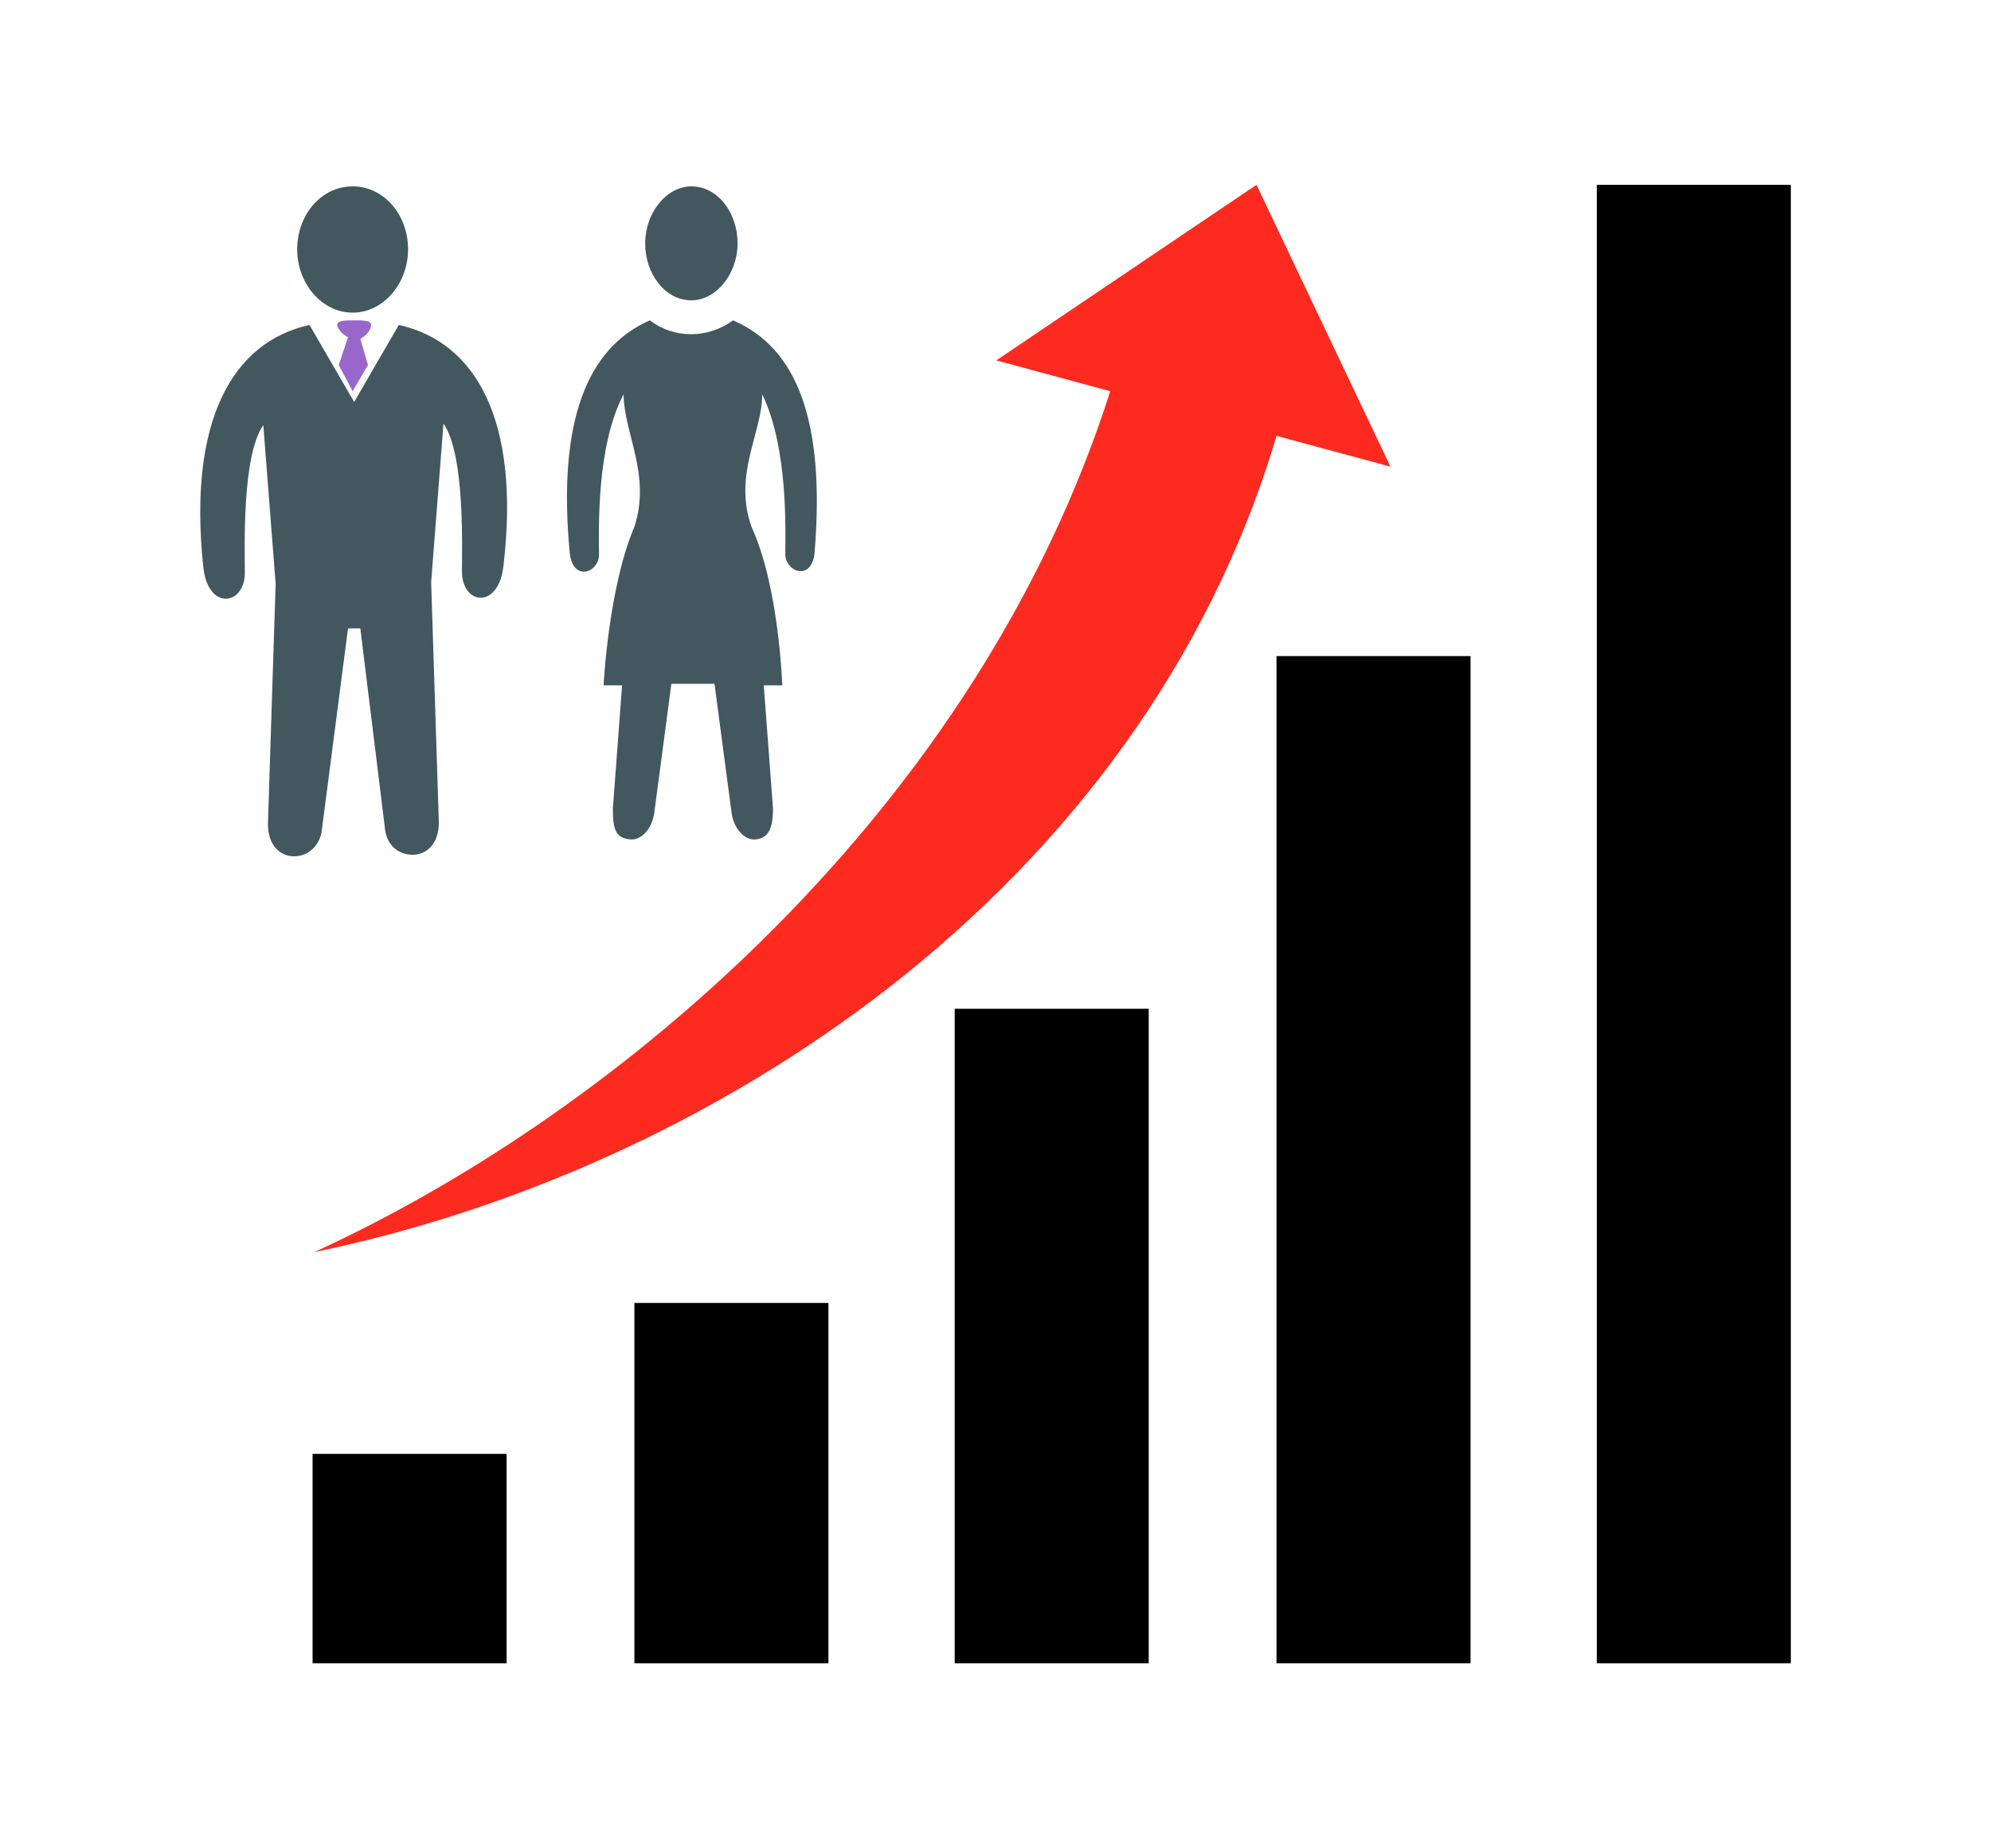
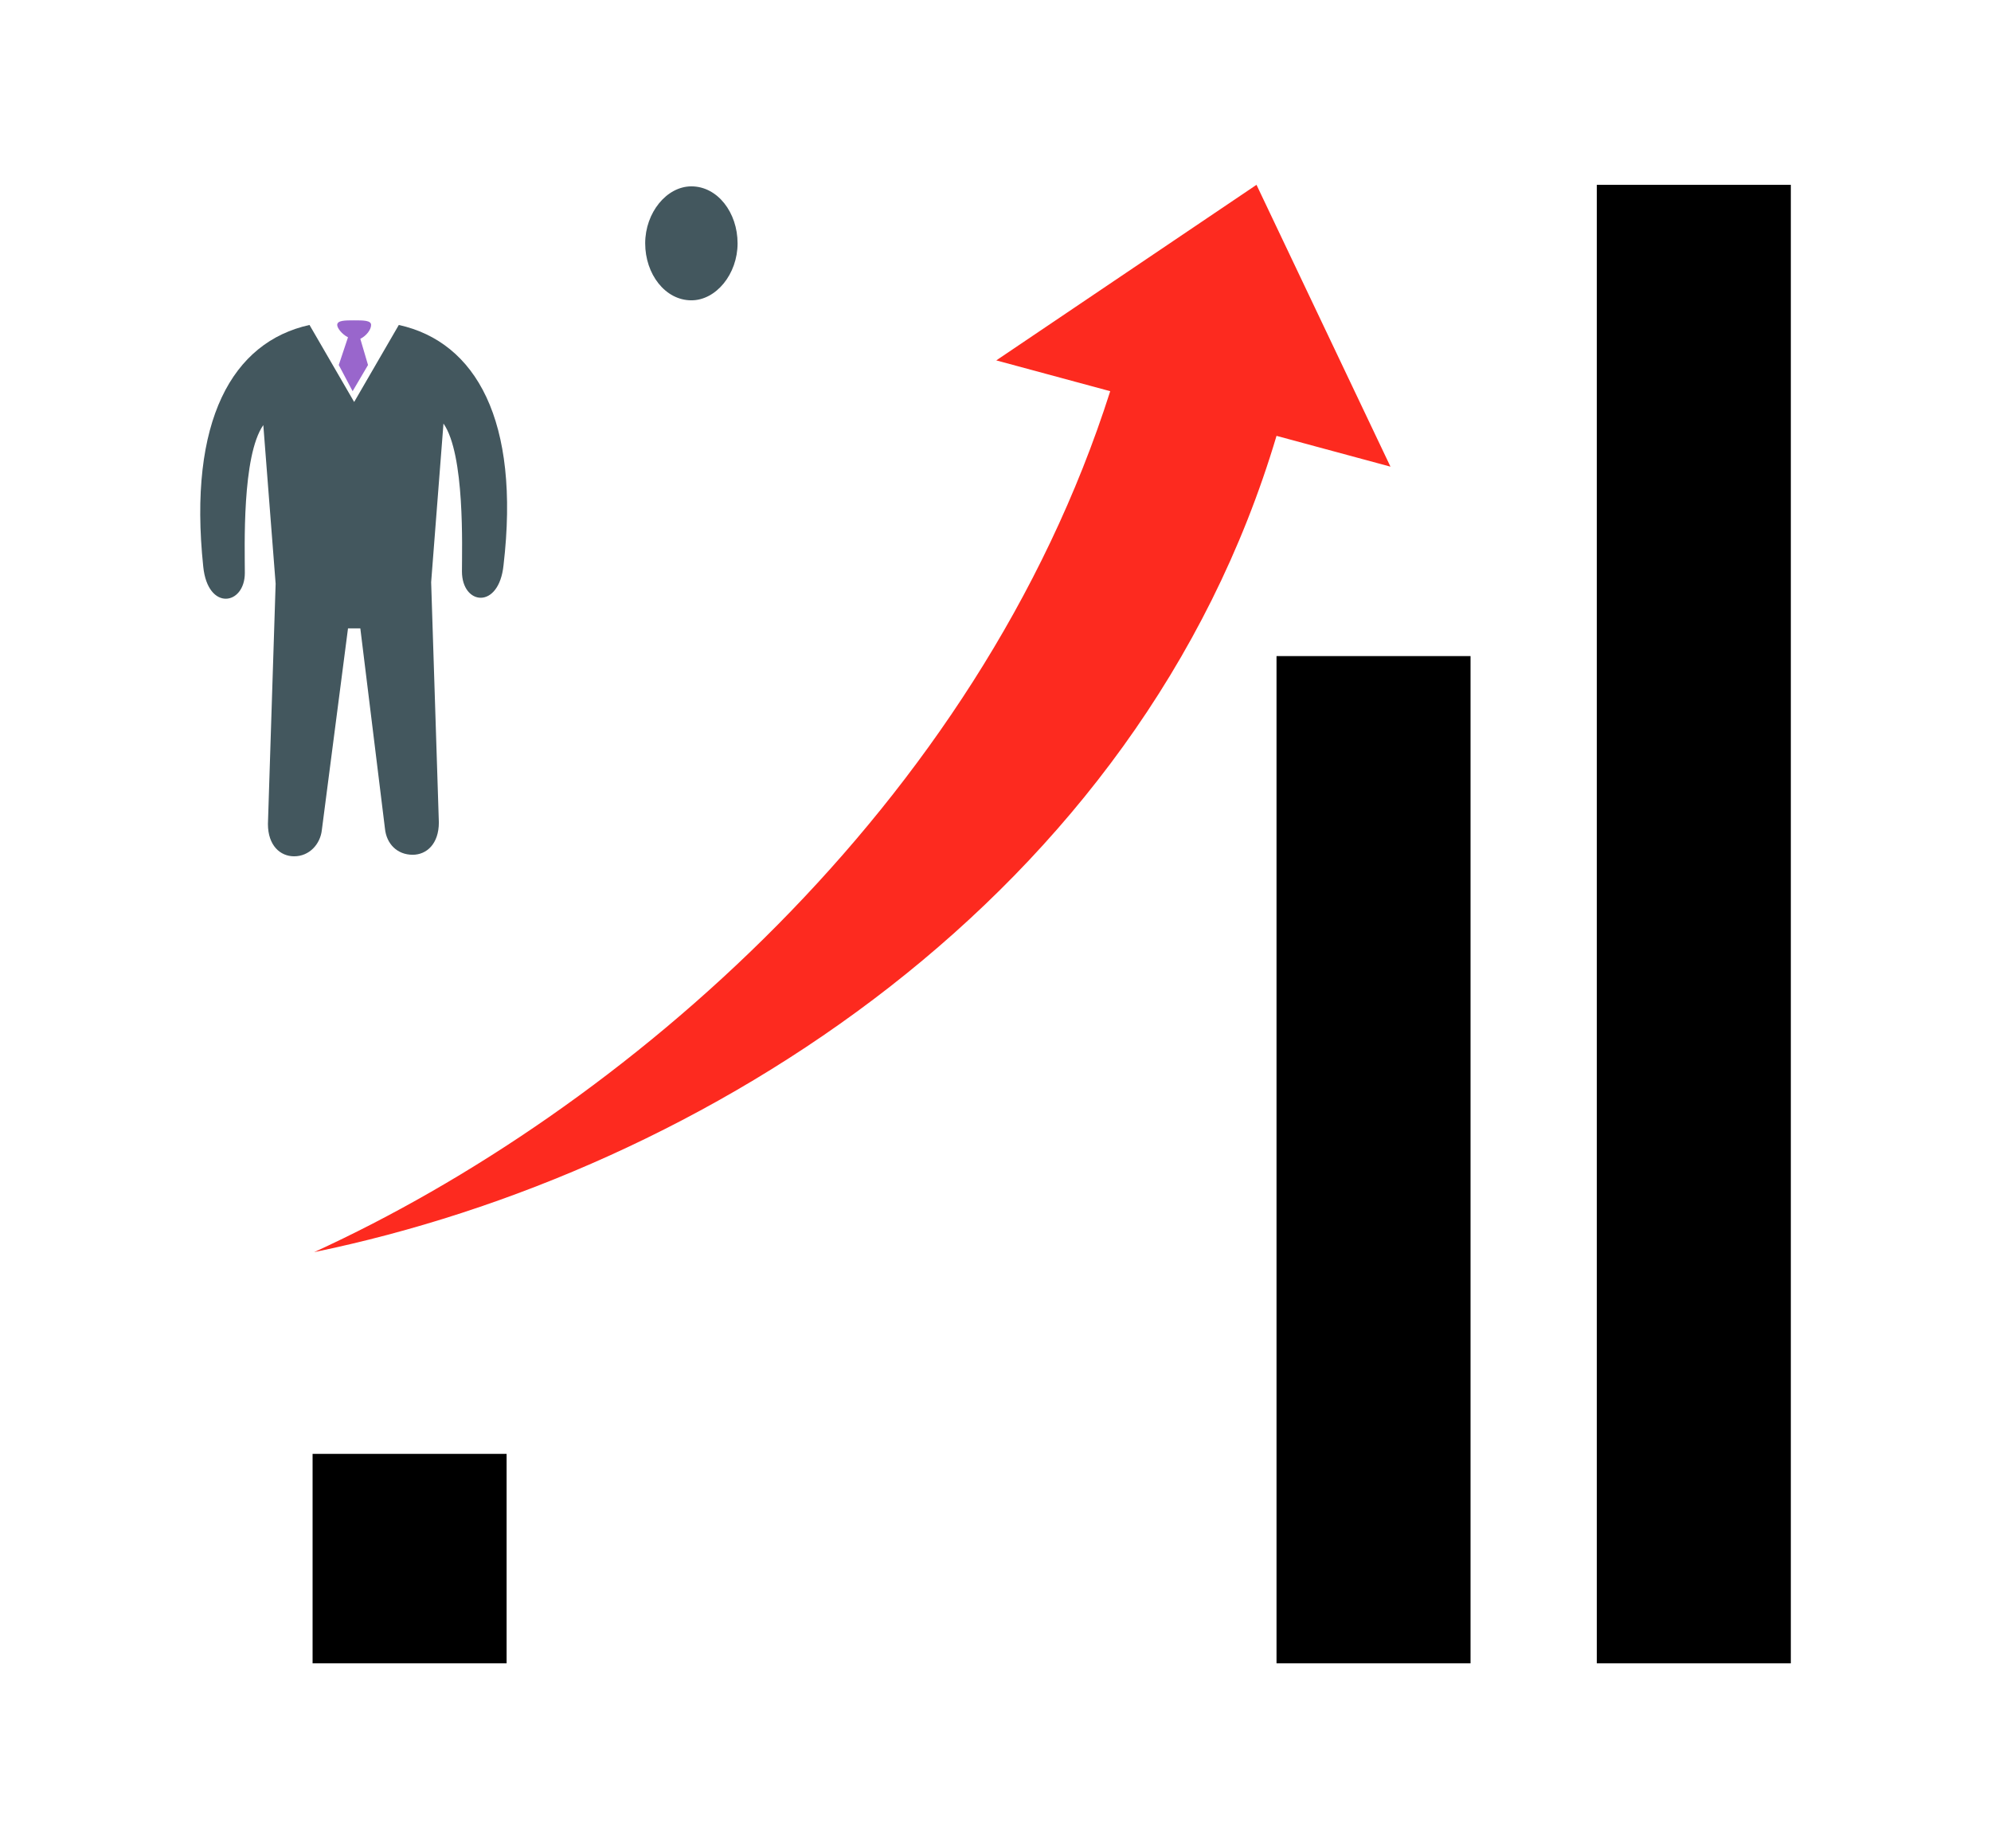
<svg xmlns="http://www.w3.org/2000/svg" version="1.1" id="Layer_1" x="0px" y="0px" viewBox="0 0 129.3 120" style="enable-background:new 0 0 129.3 120;" xml:space="preserve">
  <style type="text/css">
	.st0{fill:#FD2A1F;}
	.st1{fill:#43575E;}
	.st2{fill:#9966CC;}
</style>
  <path class="st0" d="M81.6,12l8.7,18.3l-7.4-2c-8.9,29.9-37.2,47.8-62.5,53c19.9-9.1,43.1-28.9,51.7-55.9l-7.4-2L81.6,12z" />
  <g>
-     <rect x="41.2" y="84.6" width="12.6" height="23.4" />
-     <rect x="62" y="65.5" width="12.6" height="42.5" />
    <rect x="20.3" y="94.4" width="12.6" height="13.6" />
    <rect x="82.9" y="42.6" width="12.6" height="65.4" />
    <rect x="103.7" y="12" width="12.6" height="96" />
  </g>
  <g>
    <path class="st1" d="M25.9,21.1l-2.9,5l-2.9-5c-5,1.1-7.9,6.2-6.9,15.7c0.3,2.9,2.7,2.5,2.7,0.4c0-1.6-0.2-7.6,1.2-9.6l0.8,10.3   l-0.5,15.6c0,1.4,0.8,2.1,1.7,2.1c1,0,1.7-0.8,1.8-1.7l1.7-13.1h0.4h0.4L25,53.8c0.1,1,0.8,1.7,1.8,1.7c0.9,0,1.7-0.7,1.7-2.1   L28,37.8l0.8-10.3c1.4,2,1.2,8.1,1.2,9.6c0,2.2,2.4,2.5,2.7-0.4C33.8,27.3,30.9,22.2,25.9,21.1z" />
-     <path class="st1" d="M22.9,20.3c2,0,3.6-1.9,3.6-4.1c0-2.3-1.6-4.1-3.6-4.1c-2,0-3.6,1.8-3.6,4.1C19.3,18.4,20.9,20.3,22.9,20.3z" />
    <path class="st2" d="M24.1,21.1c0-0.3-0.5-0.3-1.1-0.3c-0.6,0-1.1,0-1.1,0.3c0,0.2,0.3,0.6,0.7,0.8L22,23.7l0.9,1.7l1-1.7L23.4,22   C23.8,21.8,24.1,21.4,24.1,21.1z" />
  </g>
  <g>
    <path class="st1" d="M44.9,19.5c1.6,0,3-1.7,3-3.7s-1.3-3.7-3-3.7c-1.6,0-3,1.7-3,3.7S43.2,19.5,44.9,19.5z" />
-     <path class="st1" d="M47.6,20.8c-0.8,0.6-1.8,0.9-2.7,0.9c-1,0-1.9-0.3-2.7-0.9c-4.1,1.8-6,6.6-5.2,15.1c0.2,1.9,1.9,1.3,1.9,0.1   c0-1.5-0.2-7,1.6-10.4c0,2.5,1.8,5.2,0.7,8.6c-1.7,4-2,10.3-2,10.3h1.2l-0.6,8c0,1.4,0.2,1.9,1.1,2c0.8,0.1,1.5-0.8,1.6-1.8   l1.1-8.3h1.4h1.4l1.1,8.3c0.1,1,0.8,1.9,1.6,1.8c0.8-0.1,1.1-0.7,1.1-2l-0.6-8h1.2c0,0-0.2-6.4-2-10.3c-1.2-3.4,0.7-6.1,0.7-8.6   C51.2,29.1,51,34.5,51,36c0,1.1,1.7,1.8,1.9-0.1C53.6,27.4,51.8,22.6,47.6,20.8z" />
  </g>
</svg>